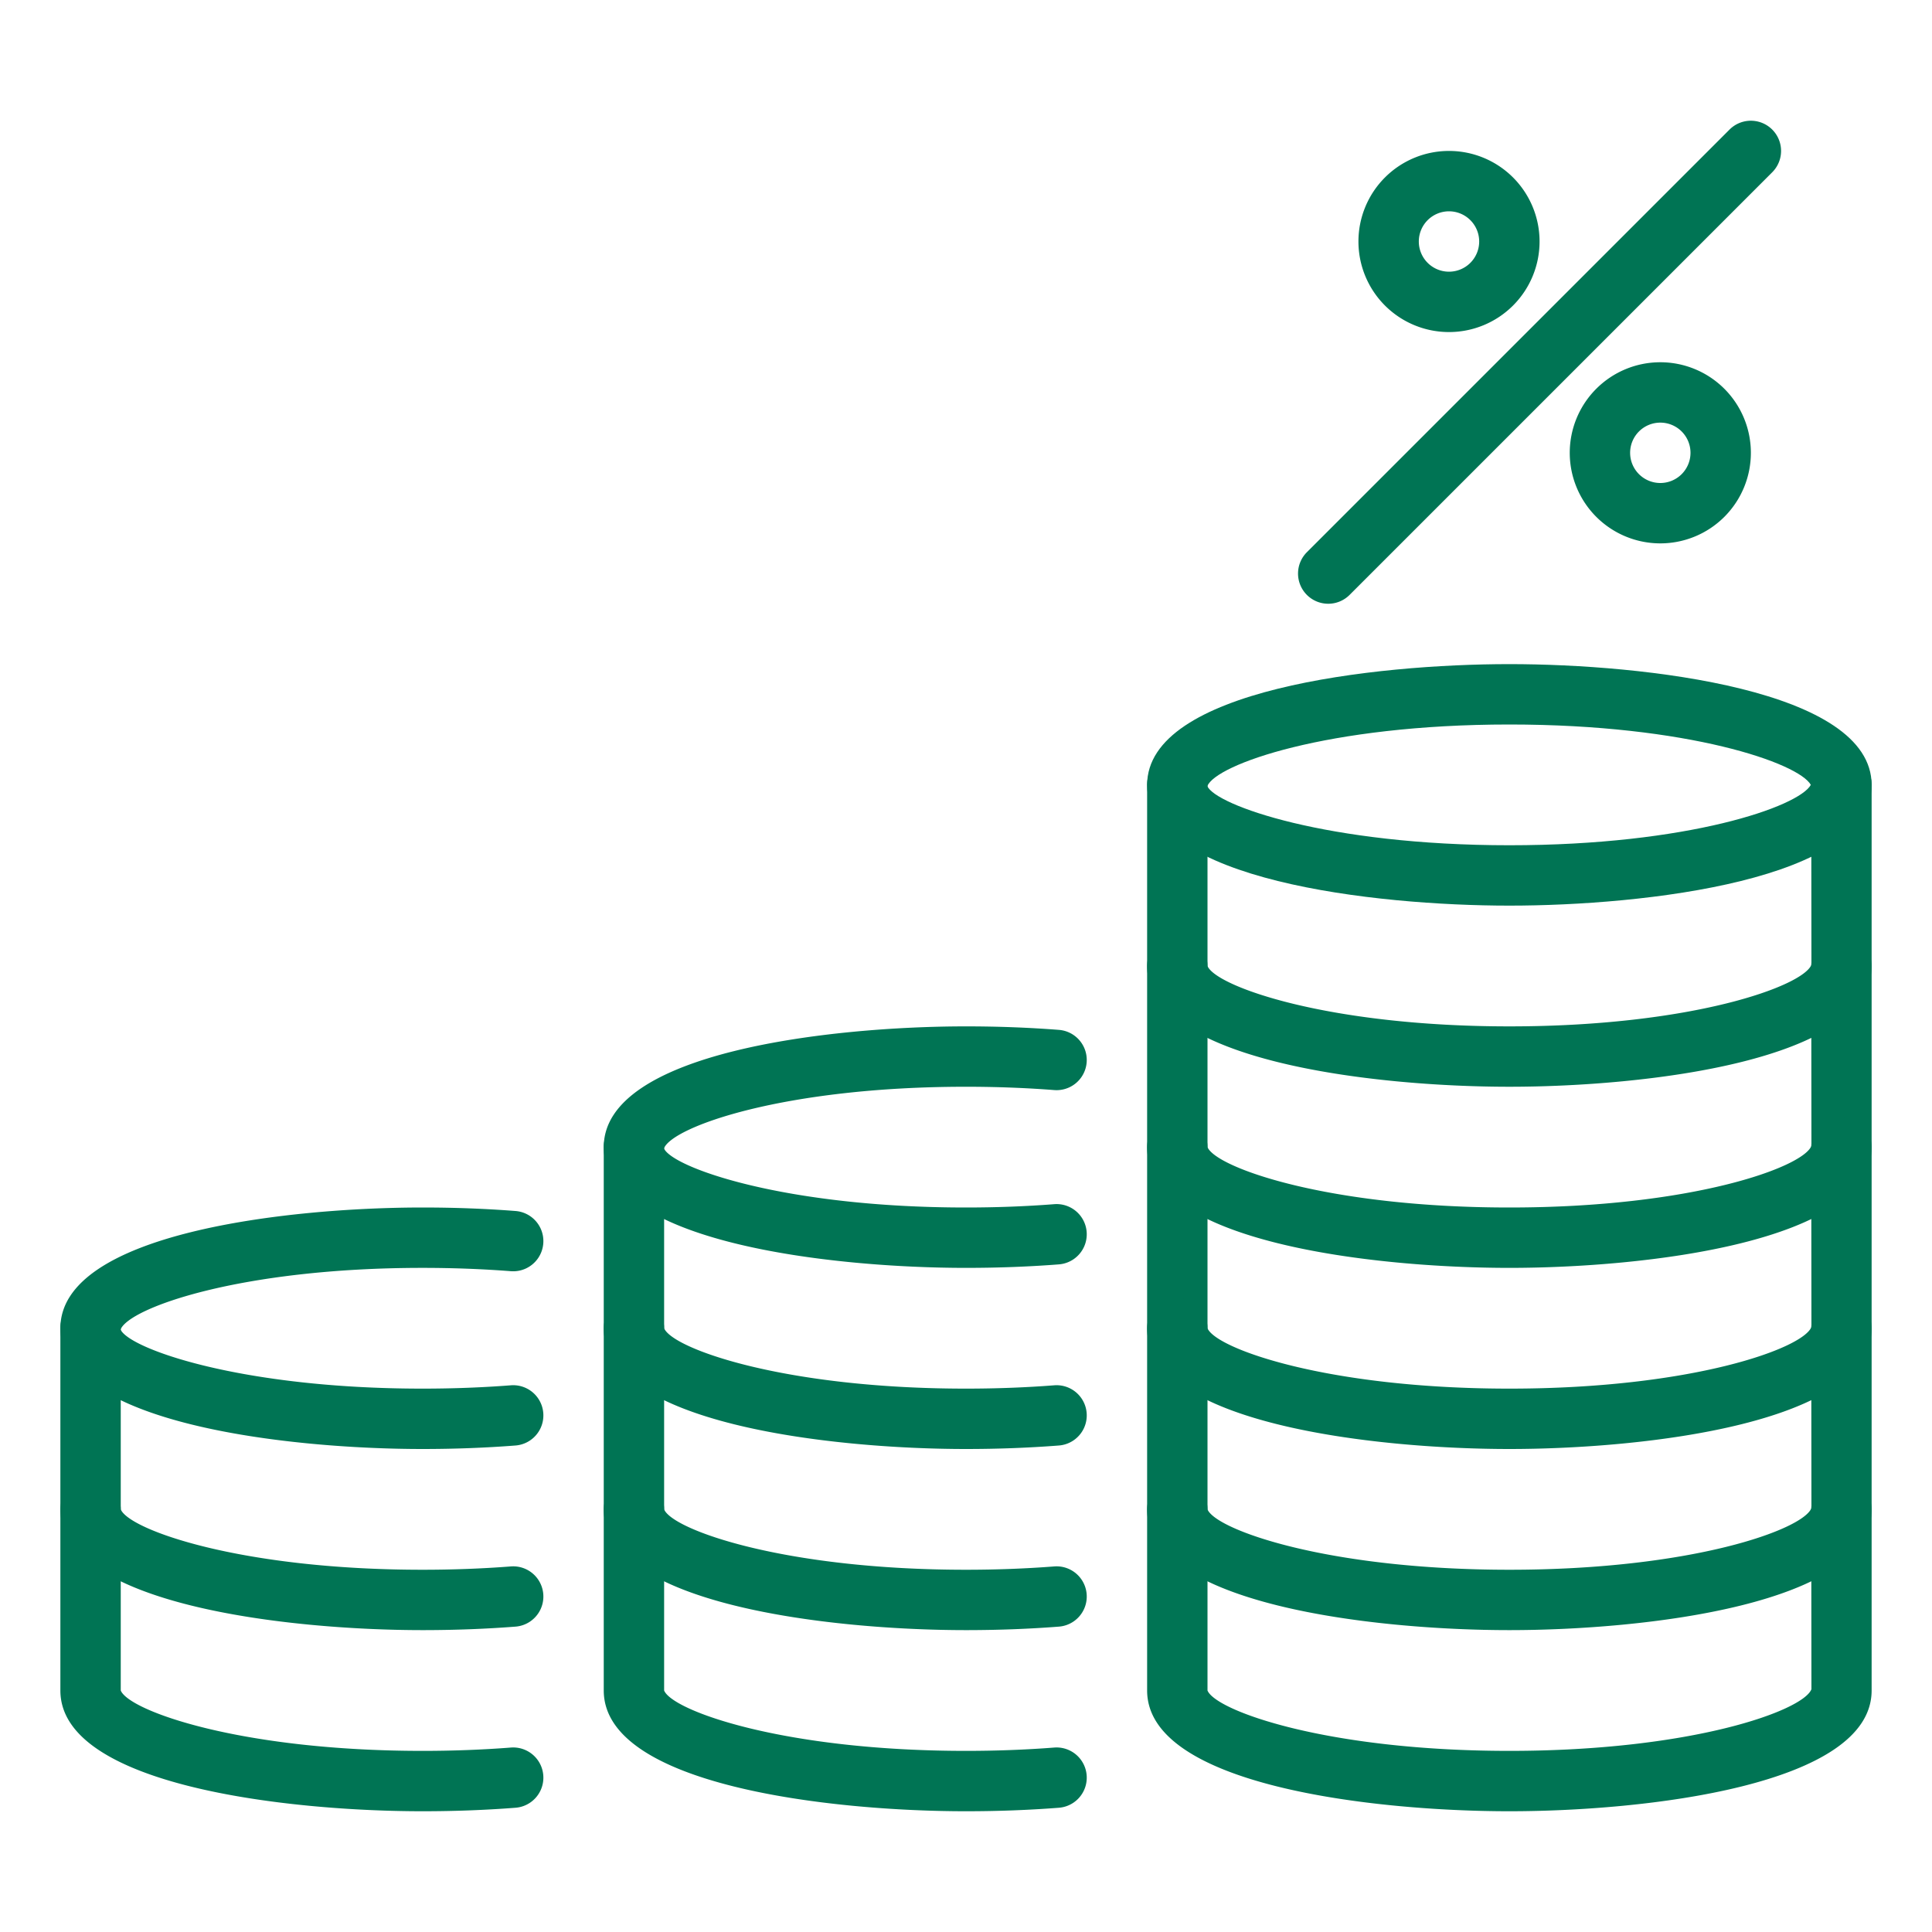
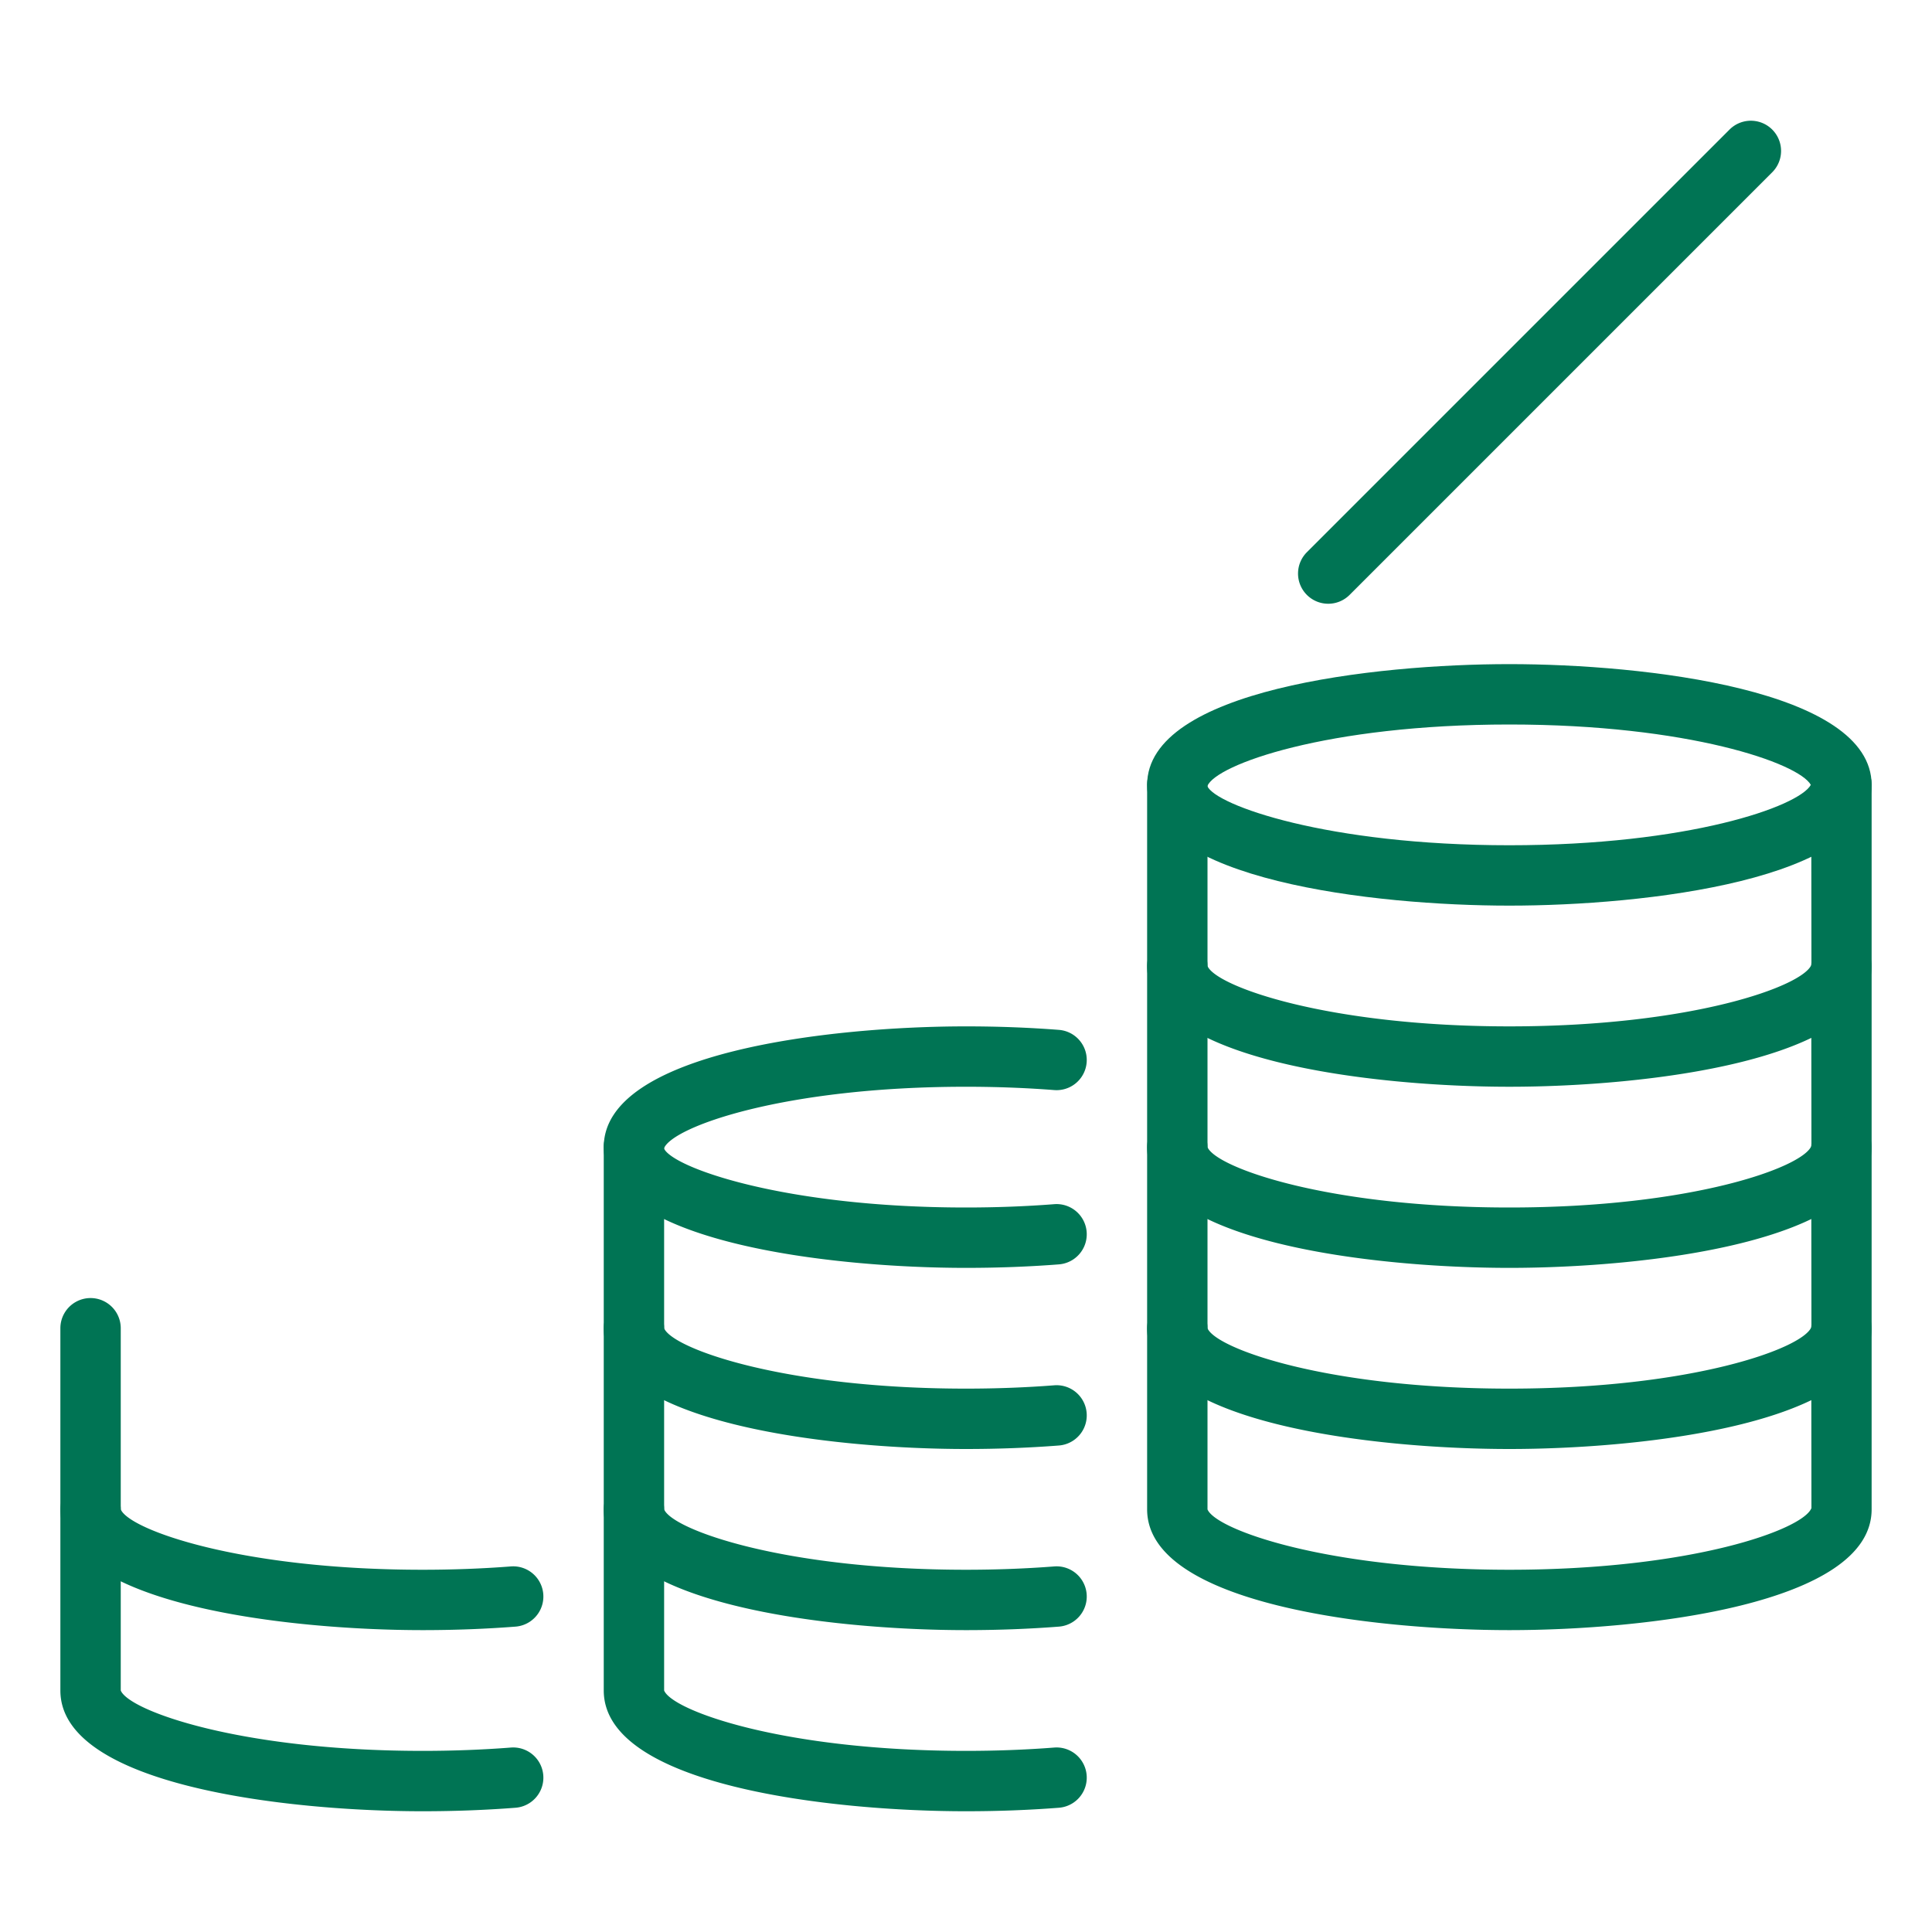
<svg xmlns="http://www.w3.org/2000/svg" id="Layer_1" viewBox="0 0 64 64" data-name="Layer 1">
  <style type="text/css">
	.st0{fill:#007454;}
</style>
  <path class="st0" d="m50 30c-4.457 0-12-.842-12-4s7.543-4 12-4 12 .842 12 4-7.543 4-12 4zm0-6c-6.043 0-9.727 1.33-10.006 2.042.279.628 3.963 1.958 10.006 1.958 5.925 0 9.582-1.278 9.986-2-.404-.722-4.061-2-9.986-2z" />
  <path class="st0" d="m50 36c-4.457 0-12-.843-12-4v-6a1 1 0 0 1 2 0v6c.273.67 3.956 2 10 2s9.727-1.33 10.006-2.042l-.006-5.958a1 1 0 0 1 2 0v6c0 3.157-7.543 4-12 4z" />
  <path class="st0" d="m50 42c-4.457 0-12-.843-12-4v-6a1 1 0 0 1 2 0v6c.273.671 3.956 2 10 2s9.727-1.329 10.006-2.042l-.006-5.958a1 1 0 0 1 2 0v6c0 3.157-7.543 4-12 4z" />
  <path class="st0" d="m50 48c-4.457 0-12-.843-12-4v-6a1 1 0 0 1 2 0v6c.273.671 3.956 2 10 2s9.727-1.329 10.006-2.042l-.006-5.958a1 1 0 0 1 2 0v6c0 3.157-7.543 4-12 4z" />
  <path class="st0" d="m32 42c-4.457 0-12-.843-12-4s7.543-4 12-4c1.051 0 2.086.039 3.078.116a1 1 0 0 1 -.156 1.994c-.94-.073-1.922-.11-2.922-.11-6.044 0-9.727 1.329-10.006 2.042.279.629 3.962 1.958 10.006 1.958 1 0 1.982-.037 2.922-.11a1 1 0 0 1 .156 1.994c-.992.077-2.027.116-3.078.116z" />
  <path class="st0" d="m32 48c-4.457 0-12-.843-12-4v-6a1 1 0 0 1 2 0v6c.273.671 3.956 2 10 2 1 0 1.982-.037 2.922-.11a1 1 0 0 1 .156 1.994c-.992.077-2.027.116-3.078.116z" />
  <path class="st0" d="m32 54c-4.457 0-12-.843-12-4v-6a1 1 0 0 1 2 0v6c.273.671 3.956 2 10 2 1 0 1.982-.037 2.922-.11a1 1 0 0 1 .156 1.994c-.992.077-2.027.116-3.078.116z" />
-   <path class="st0" d="m14 48c-4.457 0-12-.843-12-4s7.543-4 12-4c1.051 0 2.086.039 3.078.116a1 1 0 0 1 -.156 1.994c-.94-.073-1.922-.11-2.922-.11-6.044 0-9.727 1.329-10.006 2.042.279.629 3.962 1.958 10.006 1.958 1 0 1.982-.037 2.922-.11a1 1 0 0 1 .156 1.994c-.992.077-2.027.116-3.078.116z" />
  <path class="st0" d="m14 54c-4.457 0-12-.843-12-4v-6a1 1 0 0 1 2 0v6c.273.671 3.956 2 10 2 1 0 1.982-.037 2.922-.11a1 1 0 0 1 .156 1.994c-.992.077-2.027.116-3.078.116z" />
  <path class="st0" d="m14 60c-4.457 0-12-.843-12-4v-6a1 1 0 0 1 2 0v6c.273.671 3.956 2 10 2 1 0 1.982-.037 2.922-.11a1 1 0 0 1 .156 1.994c-.992.077-2.027.116-3.078.116z" />
  <path class="st0" d="m32 60c-4.457 0-12-.843-12-4v-6a1 1 0 0 1 2 0v6c.273.671 3.956 2 10 2 1 0 1.982-.037 2.922-.11a1 1 0 0 1 .156 1.994c-.992.077-2.027.116-3.078.116z" />
  <path class="st0" d="m50 54c-4.457 0-12-.843-12-4v-6a1 1 0 0 1 2 0v6c.273.671 3.956 2 10 2s9.727-1.329 10.006-2.042l-.006-5.958a1 1 0 0 1 2 0v6c0 3.157-7.543 4-12 4z" />
-   <path class="st0" d="m50 60c-4.457 0-12-.843-12-4v-6a1 1 0 0 1 2 0v6c.273.671 3.956 2 10 2s9.727-1.329 10.006-2.042l-.006-5.958a1 1 0 0 1 2 0v6c0 3.157-7.543 4-12 4z" />
  <path class="st0" d="m44 20a1 1 0 0 1 -.707-1.708l14-14a1 1 0 1 1 1.414 1.415l-14 14a1 1 0 0 1 -.707.293z" />
-   <path class="st0" d="m48 11a3 3 0 1 1 3-3 3 3 0 0 1 -3 3zm0-4a1 1 0 1 0 1 1 1 1 0 0 0 -1-1z" />
-   <path class="st0" d="m55 18a3 3 0 1 1 3-3 3 3 0 0 1 -3 3zm0-4a1 1 0 1 0 1 1 1 1 0 0 0 -1-1z" />
</svg>